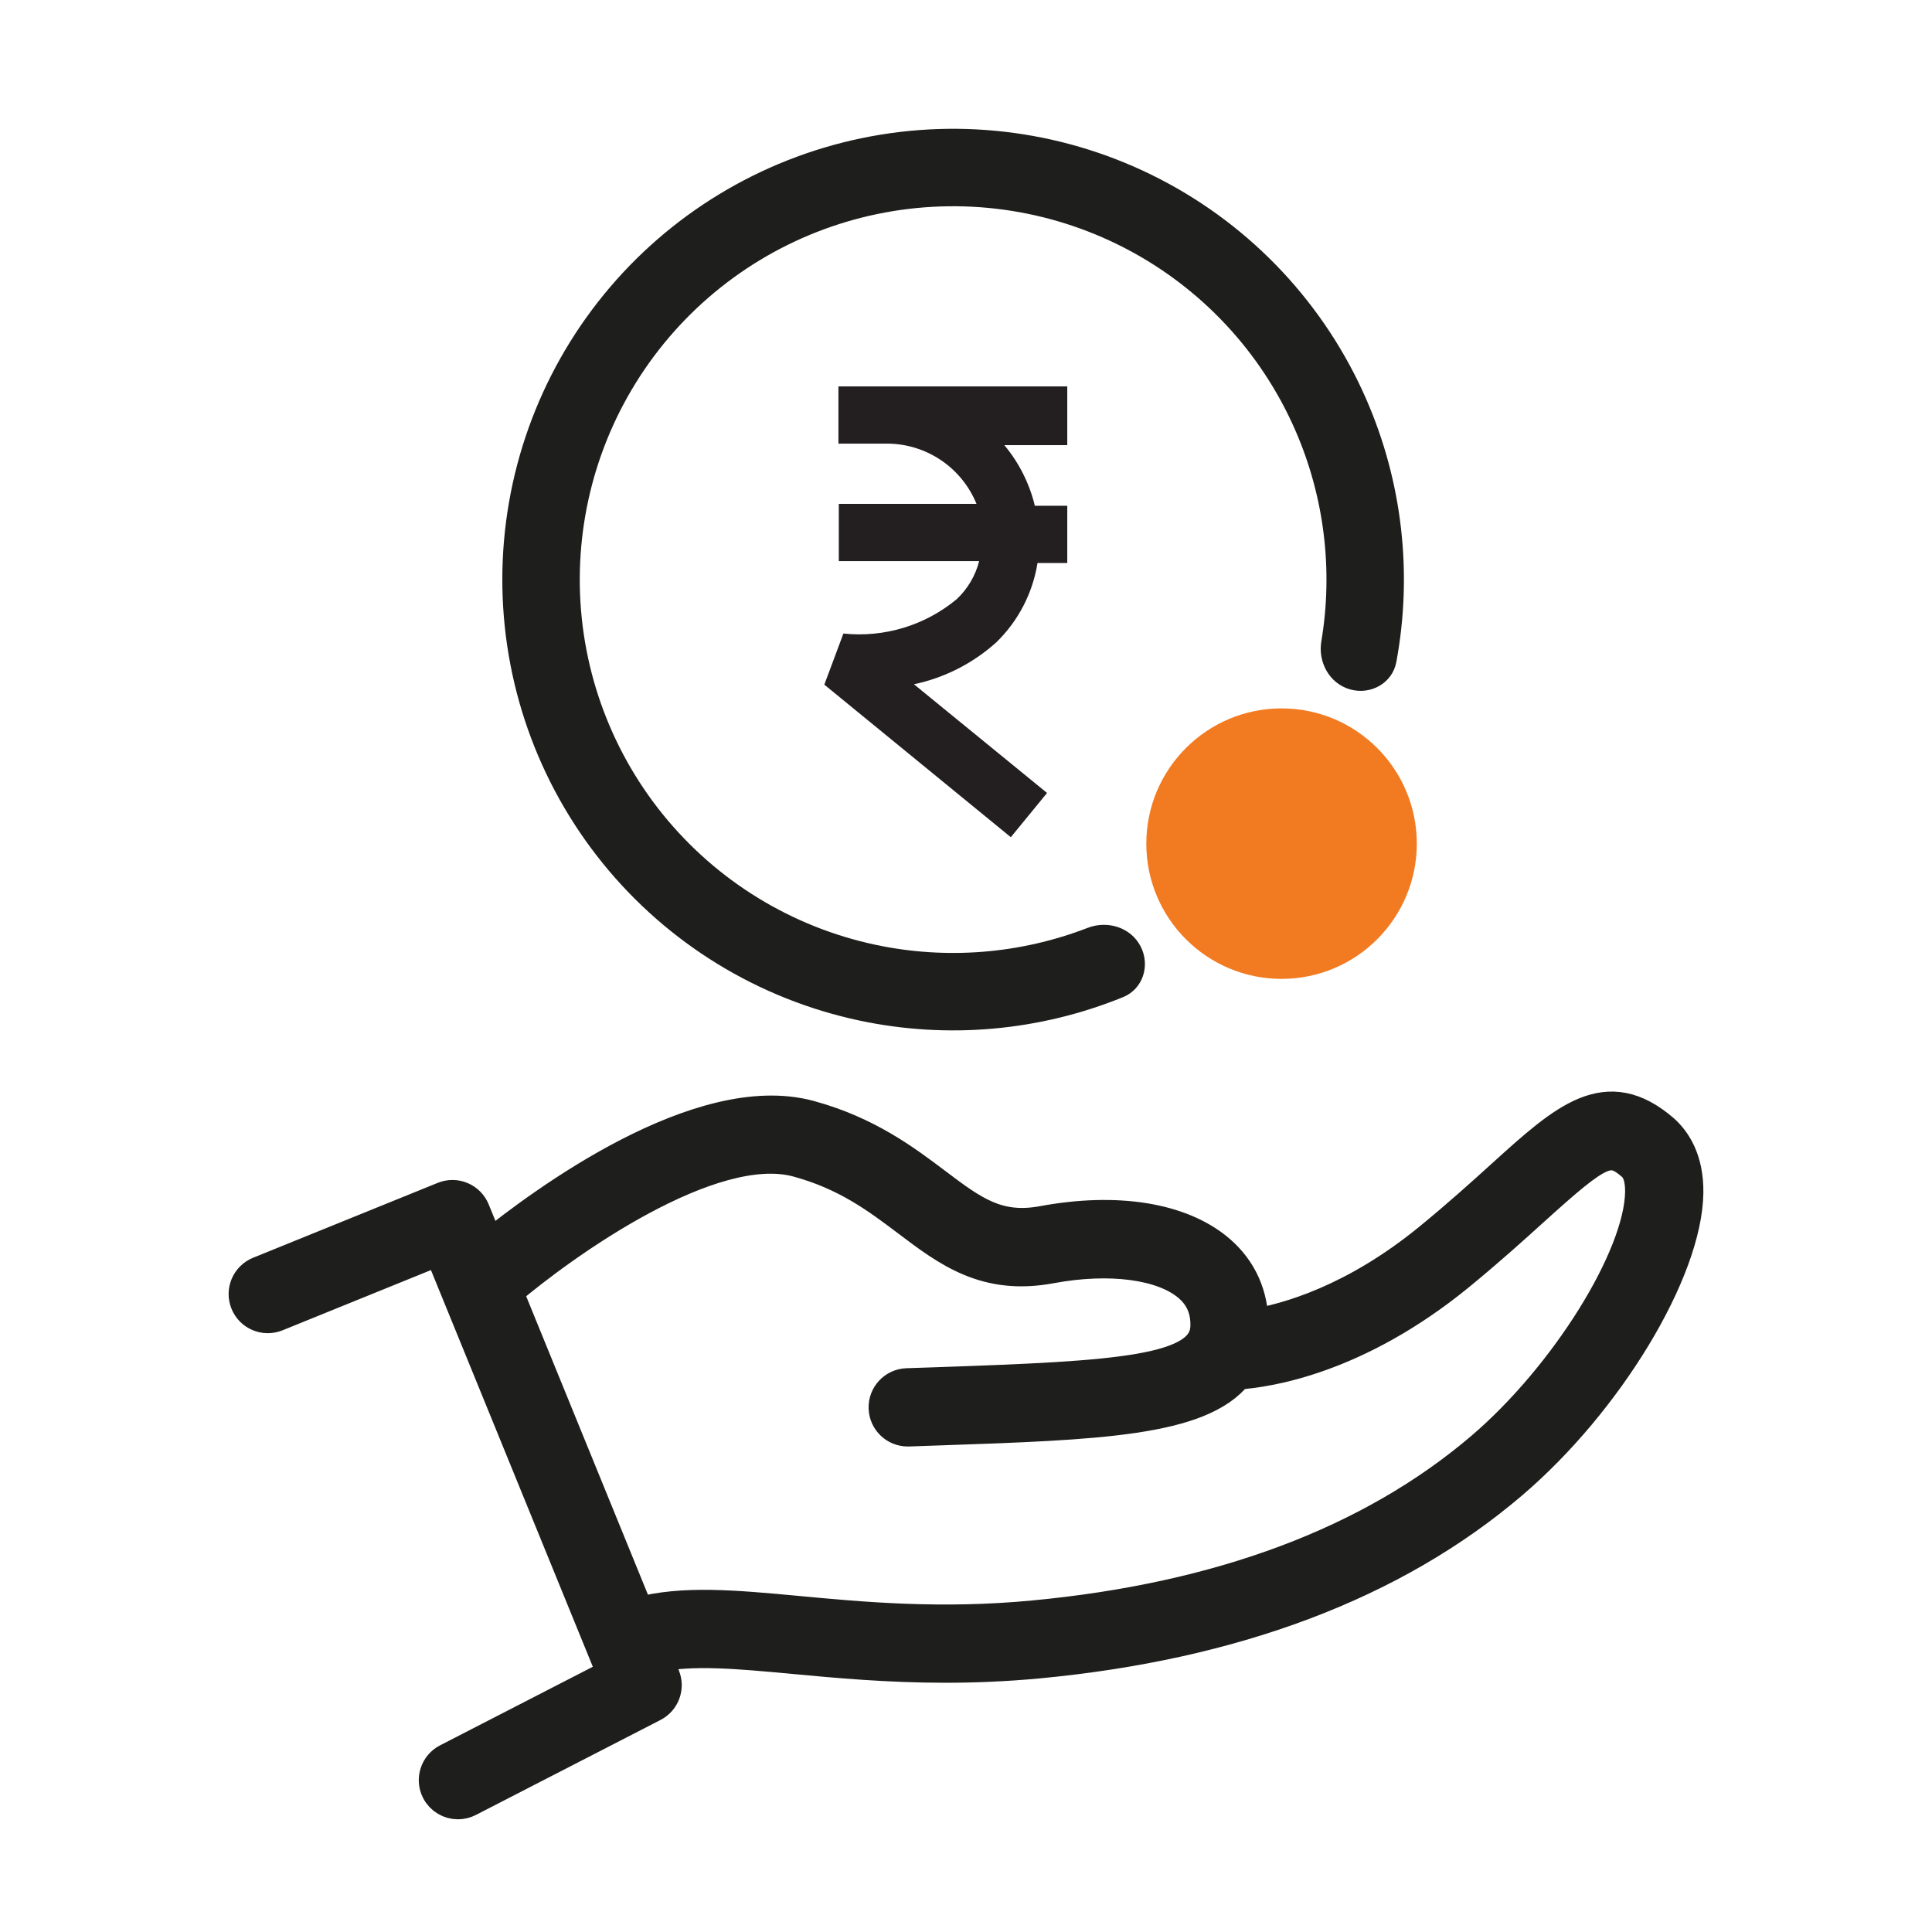
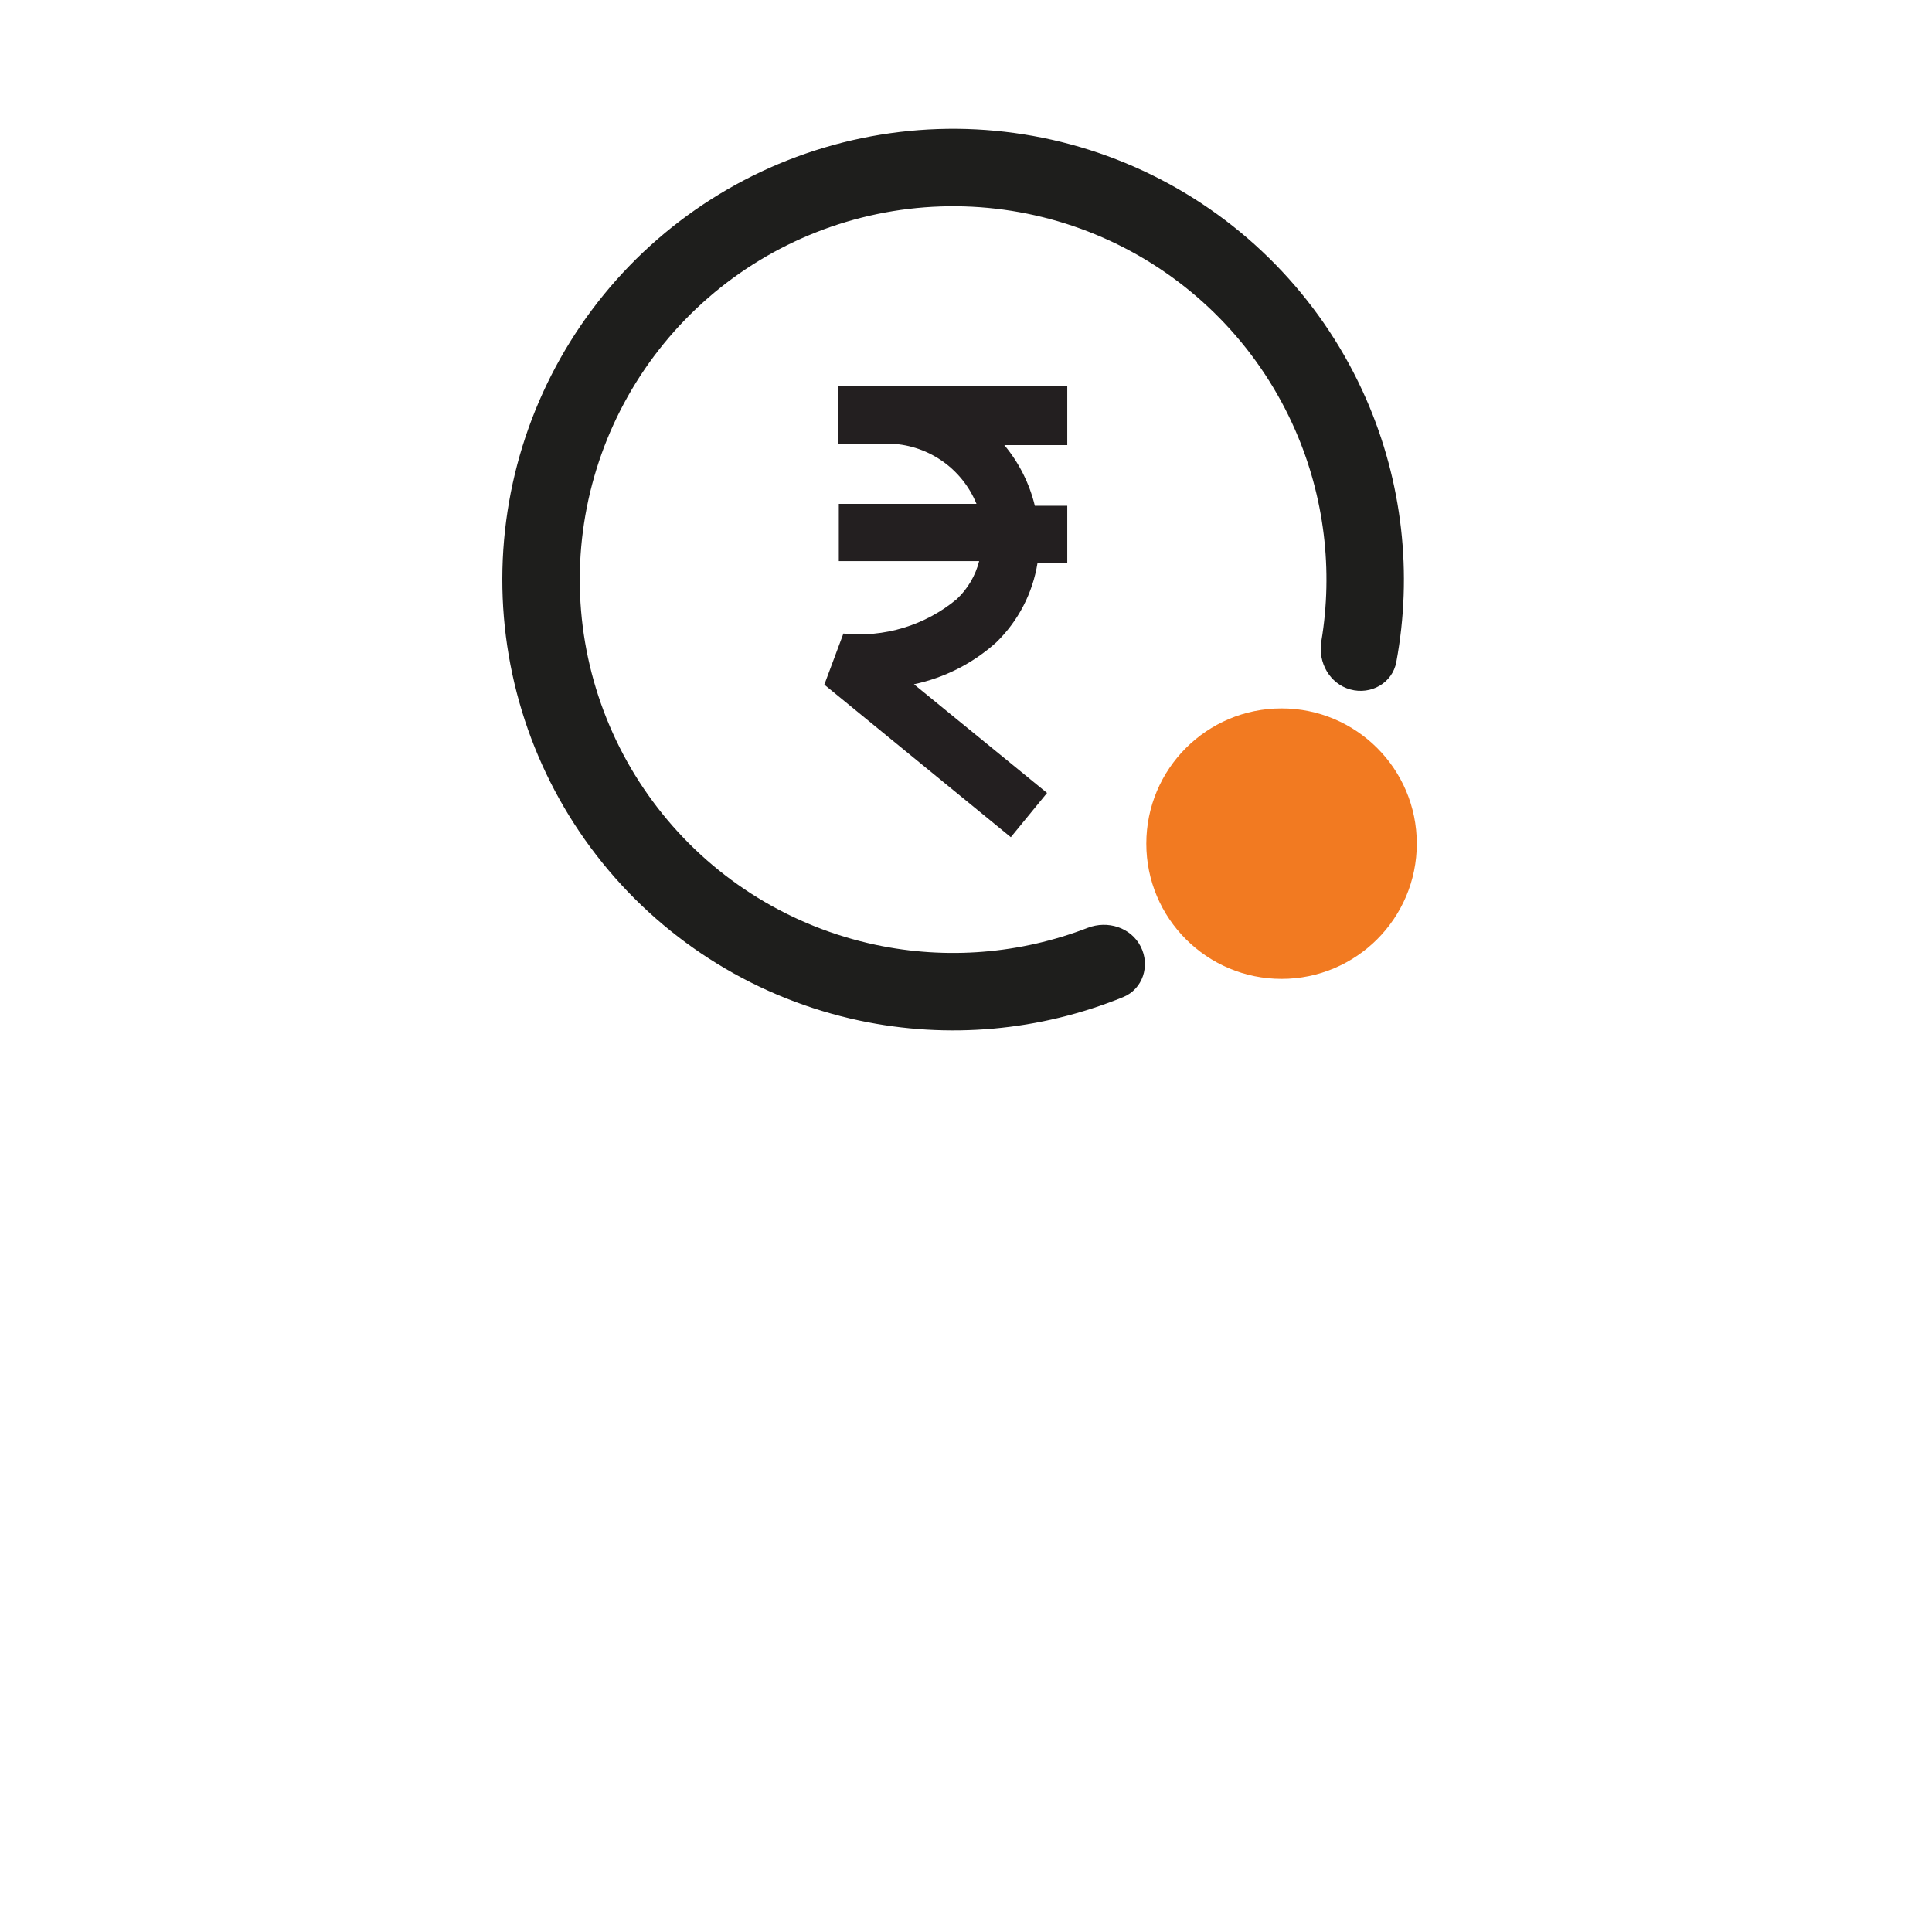
<svg xmlns="http://www.w3.org/2000/svg" width="150" height="150" viewBox="0 0 150 150" fill="none">
-   <path d="M116.665 91.263C115.053 92.723 113.225 94.379 110.94 96.246C105.11 100.997 99.943 102.451 97.236 102.892C97.246 100.578 96.356 98.575 94.626 97.1C91.714 94.616 86.725 93.803 80.939 94.882C77.437 95.519 75.523 94.088 72.627 91.901C70.266 90.12 67.328 87.903 62.855 86.685C54.322 84.359 42.072 93.449 37.934 96.798L36.784 93.978C36.41 93.063 35.37 92.623 34.454 92.996L20.116 98.812C19.201 99.184 18.76 100.228 19.132 101.143C19.502 102.055 20.539 102.496 21.463 102.128L34.145 96.982L47.617 129.995L34.735 136.621C33.856 137.073 33.511 138.151 33.962 139.029C34.28 139.646 34.906 140 35.555 140C35.831 140 36.11 139.937 36.373 139.802L50.71 132.426C51.535 132.002 51.898 131.017 51.548 130.16L50.913 128.605C53.699 127.988 57.264 128.312 61.629 128.719C65.001 129.033 68.922 129.399 73.394 129.399C75.649 129.399 78.045 129.305 80.581 129.068C95.843 127.629 108.213 122.953 117.347 115.169C124.793 108.827 130.916 98.703 130.999 92.602C131.034 90.02 130.022 88.56 129.141 87.768C124.739 83.954 121.529 86.862 116.665 91.263ZM115.026 112.447C106.462 119.745 94.76 124.139 80.245 125.505C73.02 126.195 66.89 125.619 61.961 125.158C57.012 124.695 53.004 124.333 49.55 125.264L39.349 100.265C43.804 96.478 55.236 88.322 61.913 90.136C65.722 91.172 68.137 92.996 70.473 94.756C73.591 97.11 76.53 99.347 81.591 98.397C86.17 97.548 90.278 98.095 92.304 99.82C93.258 100.633 93.705 101.667 93.671 102.98C93.584 106.531 86.823 106.917 72.766 107.399L70.413 107.478C69.425 107.513 68.653 108.342 68.688 109.33C68.722 110.296 69.516 111.055 70.475 111.055C70.496 111.055 70.518 111.055 70.539 111.055L72.888 110.973C85.262 110.55 93.206 110.265 96.056 106.635C98.498 106.478 105.344 105.42 113.204 99.015C115.559 97.089 117.505 95.329 119.067 93.915C124.261 89.214 124.979 88.897 126.772 90.448C127.217 90.846 127.435 91.556 127.422 92.553C127.353 97.585 121.562 106.88 115.026 112.447Z" fill="#1E1E1C" stroke="#1E1E1C" stroke-width="2.5" />
  <path d="M65.481 49.188L64 53.156L78.48 65L81.293 61.565L70.959 53.126C73.34 52.622 75.546 51.499 77.355 49.869C79.056 48.214 80.178 46.054 80.552 43.71H82.862V39.268H80.345C79.927 37.538 79.117 35.927 77.976 34.56H82.862V30H65.096V34.442H68.915C70.399 34.454 71.845 34.905 73.073 35.738C74.3 36.57 75.254 37.747 75.815 39.12H65.125V43.562H76.022C75.734 44.695 75.128 45.723 74.275 46.523C73.061 47.531 71.657 48.285 70.147 48.743C68.636 49.201 67.05 49.352 65.481 49.188Z" fill="#231F20" />
  <path d="M104.836 53.529C106.436 53.971 108.106 53.034 108.41 51.402C109.687 44.538 108.885 37.423 106.071 30.984C102.854 23.624 97.204 17.594 90.067 13.906C82.931 10.218 74.743 9.098 66.879 10.732C59.014 12.367 51.95 16.657 46.874 22.882C41.798 29.108 39.018 36.89 39 44.923C38.982 52.956 41.728 60.75 46.777 66.998C51.826 73.246 58.87 77.567 66.728 79.236C73.602 80.696 80.732 80.049 87.198 77.416C88.736 76.79 89.318 74.966 88.562 73.487C87.806 72.009 85.999 71.439 84.45 72.038C79.224 74.058 73.5 74.528 67.977 73.354C61.469 71.972 55.635 68.393 51.454 63.219C47.273 58.044 44.998 51.589 45.013 44.936C45.028 38.283 47.33 31.838 51.535 26.682C55.739 21.526 61.588 17.973 68.102 16.619C74.616 15.266 81.397 16.194 87.307 19.248C93.217 22.302 97.897 27.296 100.561 33.392C102.822 38.566 103.515 44.267 102.588 49.793C102.313 51.431 103.235 53.086 104.836 53.529Z" fill="#1E1E1C" />
  <path d="M99.5 76C105.299 76 110 71.299 110 65.5C110 59.701 105.299 55 99.5 55C93.701 55 89 59.701 89 65.5C89 71.299 93.701 76 99.5 76Z" fill="#F27A21" />
</svg>